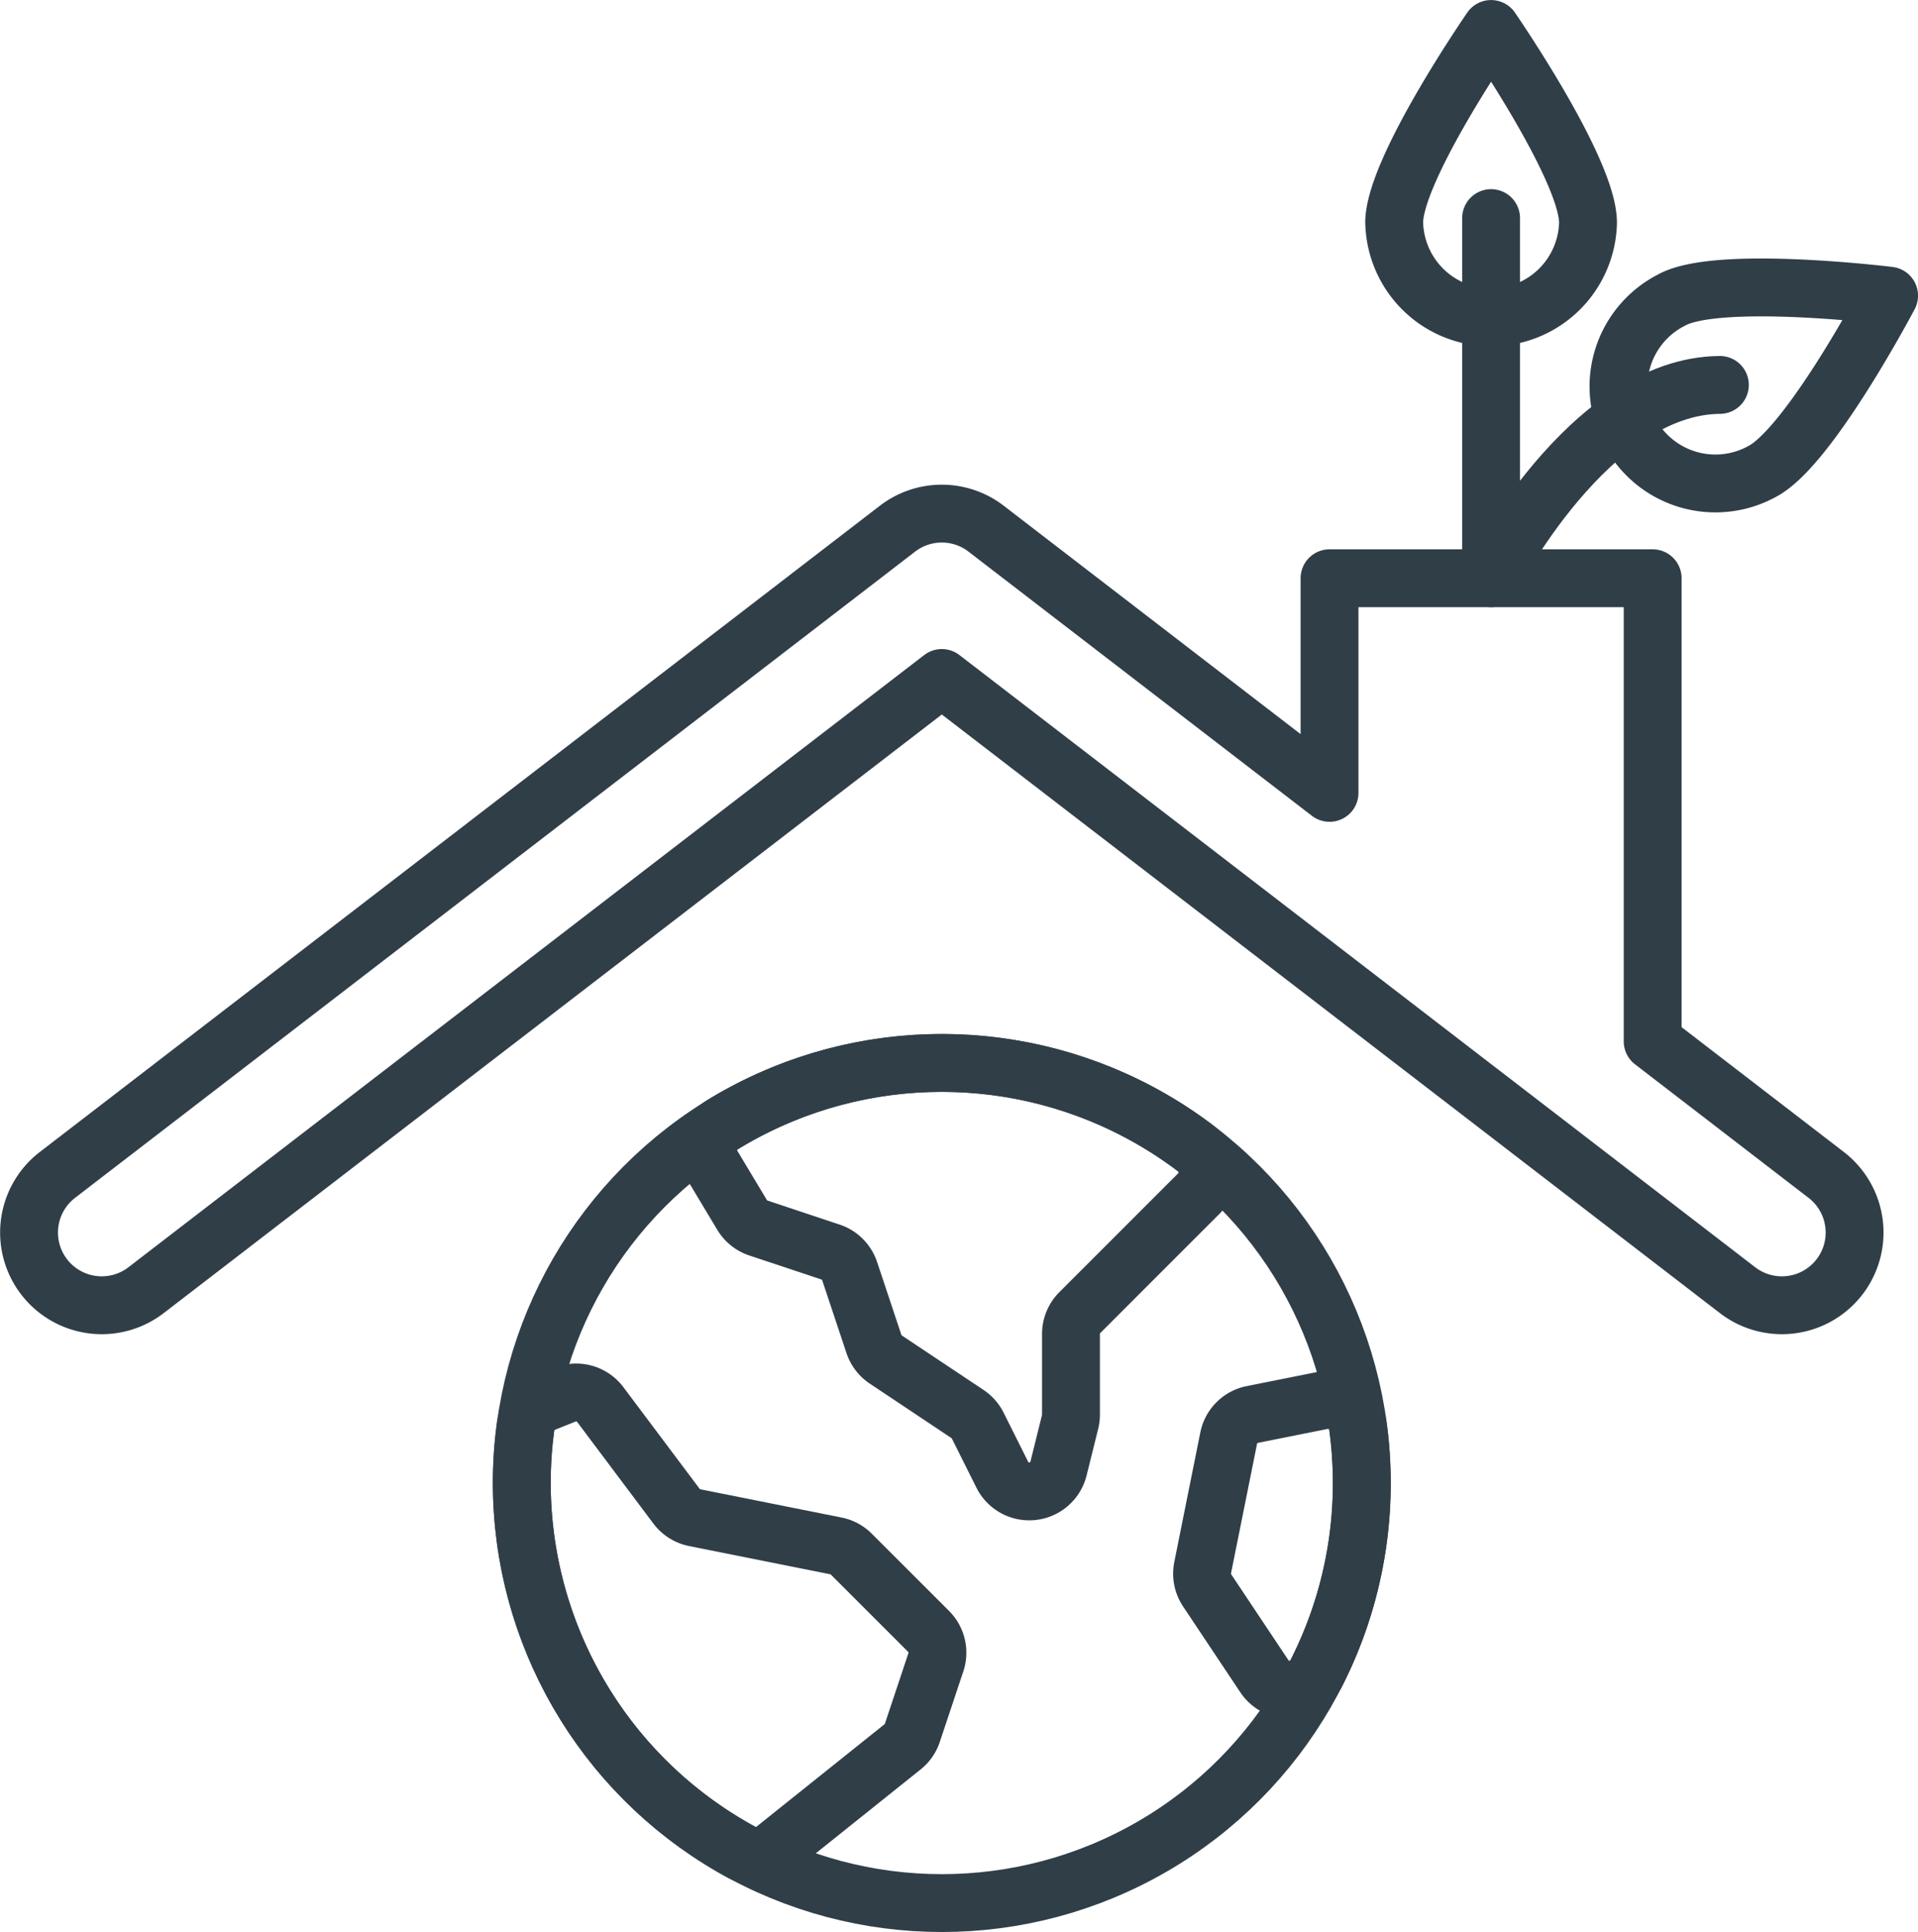
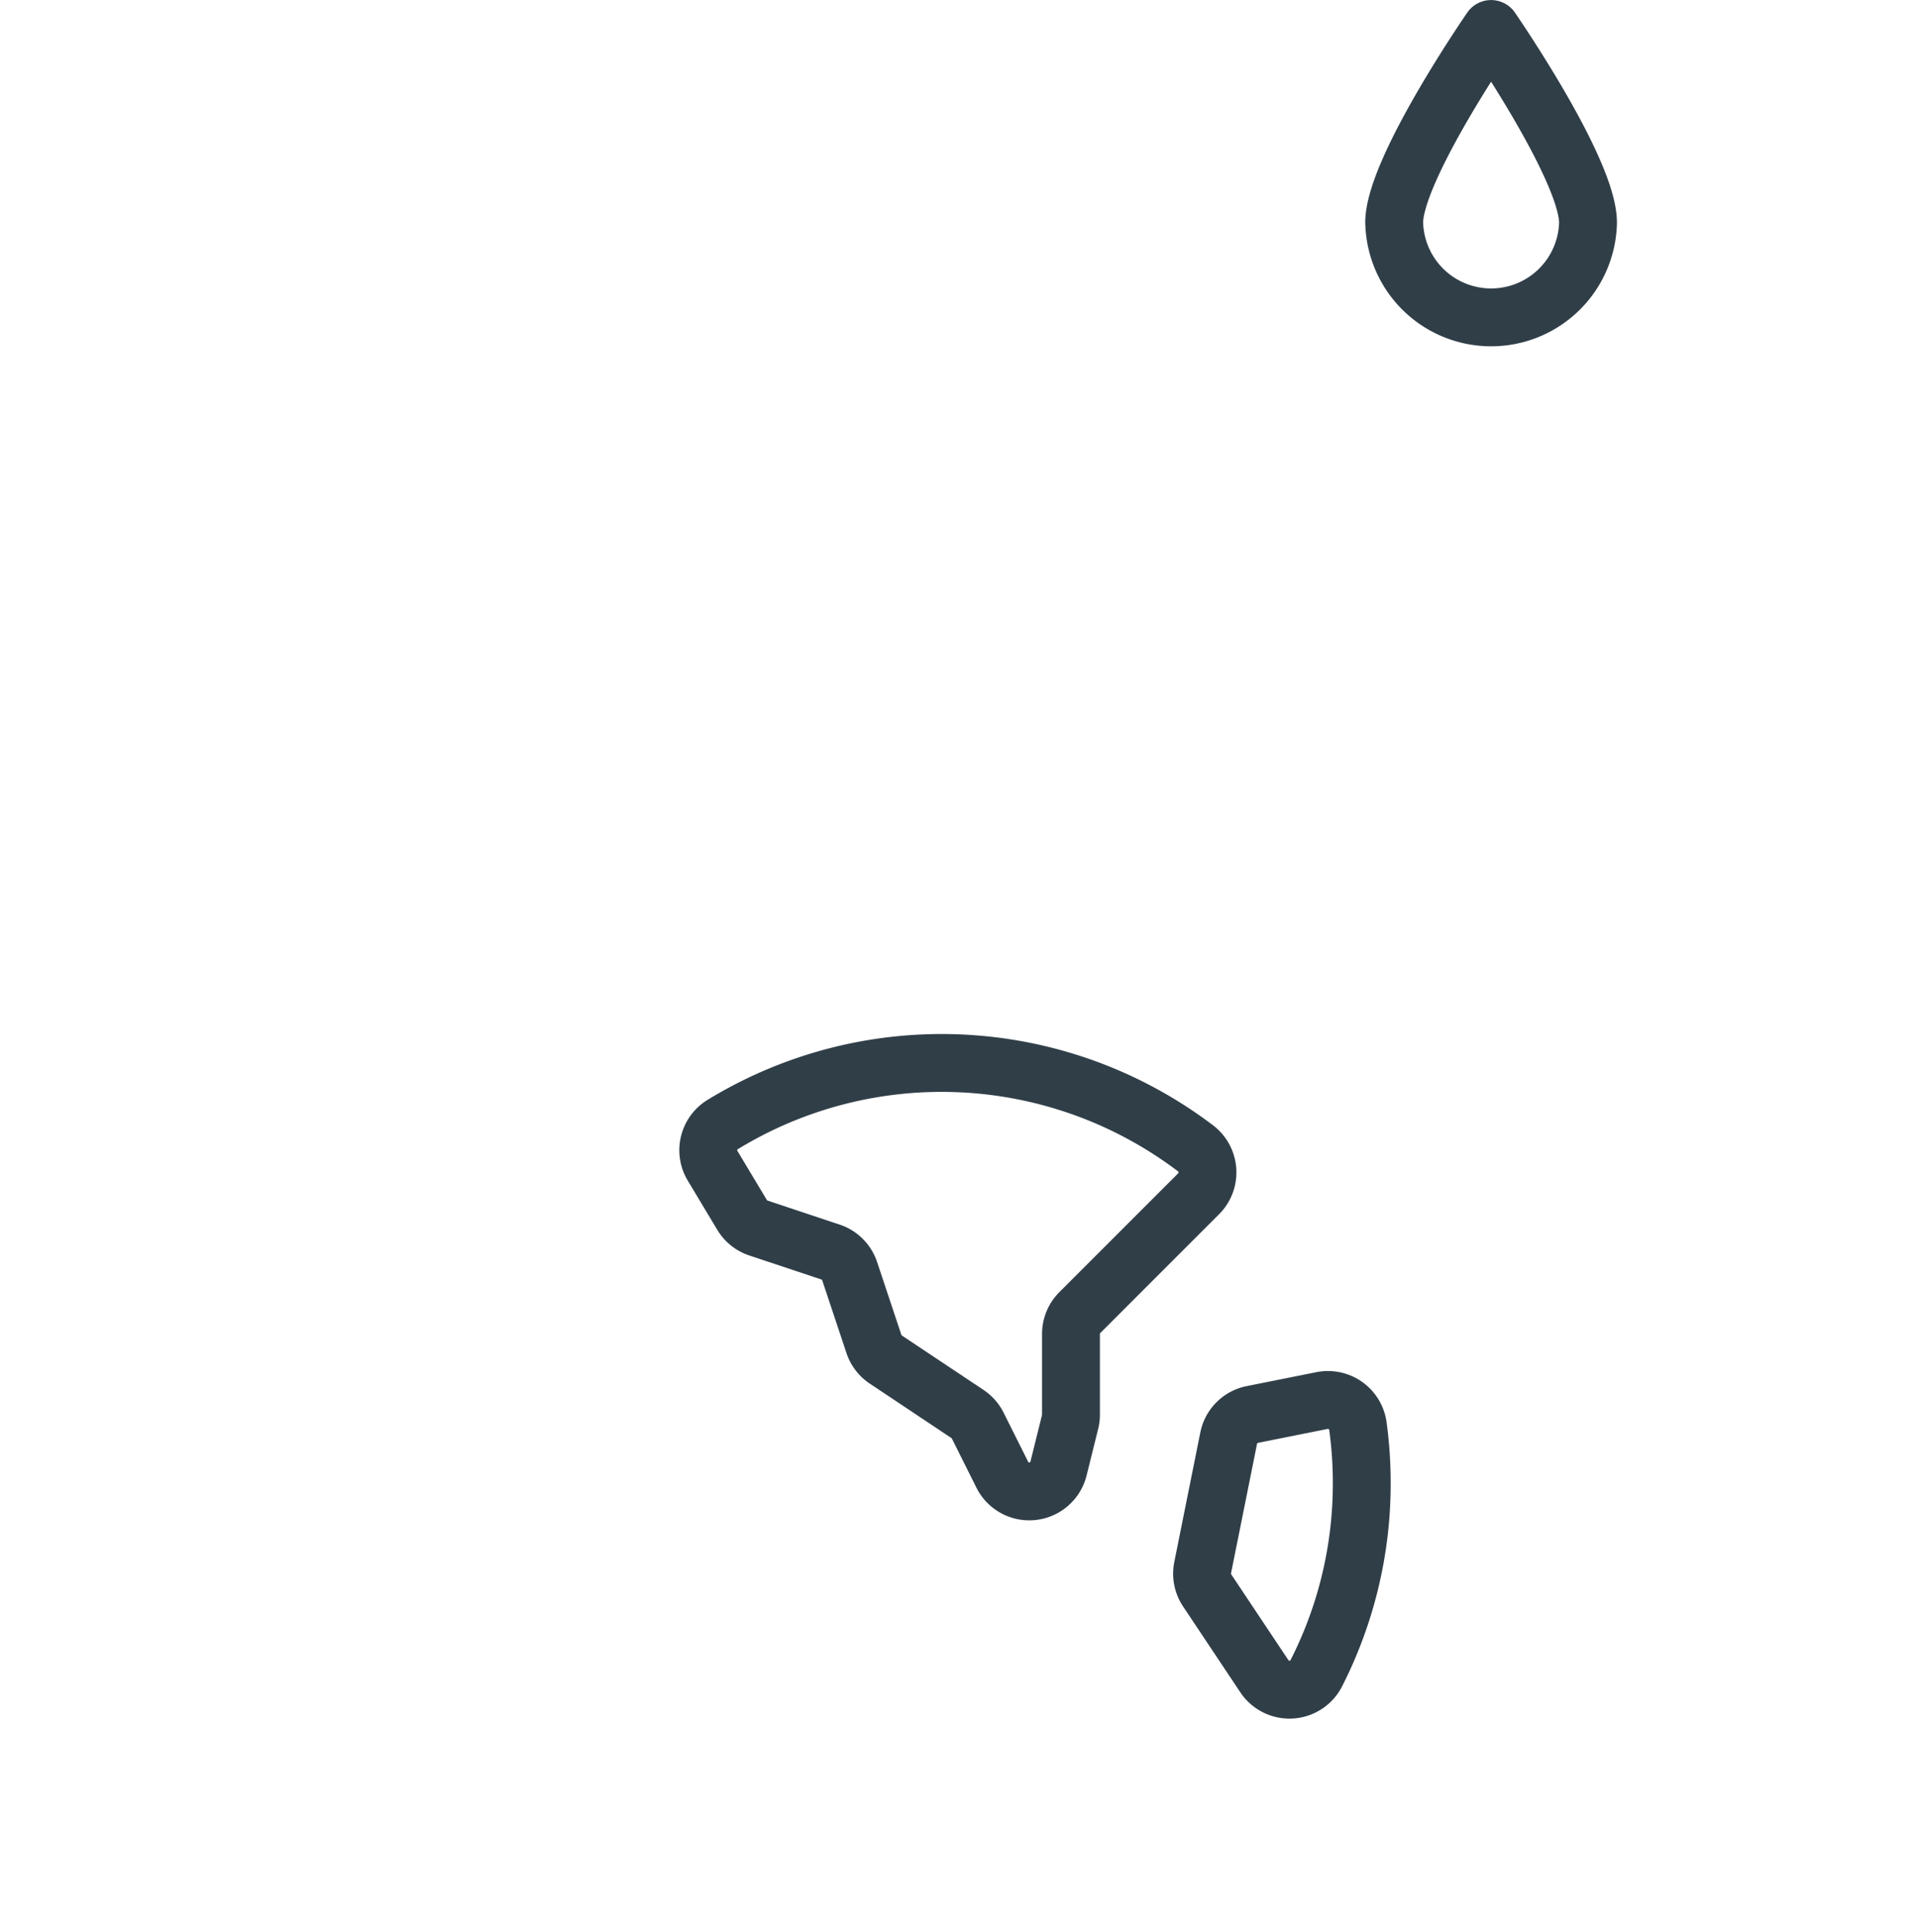
<svg xmlns="http://www.w3.org/2000/svg" width="66.308" height="66.787" viewBox="0 0 66.308 66.787">
  <defs>
    <style>
      .cls-1 {
        fill: none;
        stroke: #303e48;
        stroke-linecap: round;
        stroke-linejoin: round;
        stroke-width: 2px;
      }
    </style>
  </defs>
  <g id="Group_503" data-name="Group 503" transform="translate(-8.795 -6.959)">
-     <circle id="Ellipse_33" data-name="Ellipse 33" class="cls-1" cx="14.521" cy="14.521" r="14.521" transform="translate(26.834 43.703)" />
    <g id="Group_501" data-name="Group 501" transform="translate(26.834 43.704)">
      <path id="Path_561" data-name="Path 561" class="cls-1" d="M194.495,288.824l.839,2.517a1.043,1.043,0,0,0,.411.538l2.823,1.882a1.043,1.043,0,0,1,.354.4l.85,1.7a1.042,1.042,0,0,0,1.943-.213l.4-1.61a1.044,1.044,0,0,0,.031-.253v-2.791a1.042,1.042,0,0,1,.305-.737l3.046-3.046,1.064-1.064a1.045,1.045,0,0,0-.112-1.572,14.527,14.527,0,0,0-16.351-.816,1.04,1.04,0,0,0-.342,1.421l1.02,1.7a1.042,1.042,0,0,0,.564.452l2.491.83A1.043,1.043,0,0,1,194.495,288.824Z" transform="translate(-183.16 -281.627)" />
      <path id="Path_562" data-name="Path 562" class="cls-1" d="M324.457,370.823l-2.415.483a1.042,1.042,0,0,0-.818.818l-.9,4.48a1.043,1.043,0,0,0,.155.782l1.979,2.968.033.047h0a1.042,1.042,0,0,0,1.761-.147,14.454,14.454,0,0,0,1.573-6.578,14.61,14.61,0,0,0-.133-1.967A1.045,1.045,0,0,0,324.457,370.823Z" transform="translate(-296.786 -359.155)" />
-       <path id="Path_563" data-name="Path 563" class="cls-1" d="M154.287,377.109l-2.673-2.672a1.041,1.041,0,0,0-.533-.285l-4.885-.977a1.042,1.042,0,0,1-.629-.4l-2.633-3.51a1.042,1.042,0,0,0-1.221-.342l-.717.287a1.039,1.039,0,0,0-.646.824,14.542,14.542,0,0,0,7.457,14.7,1.049,1.049,0,0,0,1.158-.1l4.42-3.536a1.041,1.041,0,0,0,.338-.484l.816-2.448A1.042,1.042,0,0,0,154.287,377.109Z" transform="translate(-140.221 -357.458)" />
    </g>
    <g id="Group_502" data-name="Group 502" transform="translate(9.799 24.714)">
-       <path id="Path_564" data-name="Path 564" class="cls-1" d="M71.93,159.1l-6-4.616V138.474H54.759v7.419l-11.872-9.132a2.513,2.513,0,0,0-3.065,0L10.78,159.1a2.513,2.513,0,1,0,3.065,3.984l27.51-21.162,27.51,21.162A2.513,2.513,0,1,0,71.93,159.1Z" transform="translate(-9.799 -136.24)" />
-     </g>
+       </g>
    <path id="Path_565" data-name="Path 565" class="cls-1" d="M371.128,14.661c0-1.851,3.351-6.7,3.351-6.7s3.351,4.851,3.351,6.7a3.351,3.351,0,0,1-6.7,0Z" transform="translate(-314.135)" />
-     <path id="Path_566" data-name="Path 566" class="cls-1" d="M432.791,76.795c1.64-.857,7.492-.135,7.492-.135s-2.747,5.217-4.387,6.075a3.351,3.351,0,1,1-3.1-5.94Z" transform="translate(-366.179 -59.48)" />
-     <path id="Path_567" data-name="Path 567" class="cls-1" d="M396.784,58.026v12.45s3.375-6.651,7.91-6.683" transform="translate(-336.44 -43.528)" />
  </g>
</svg>